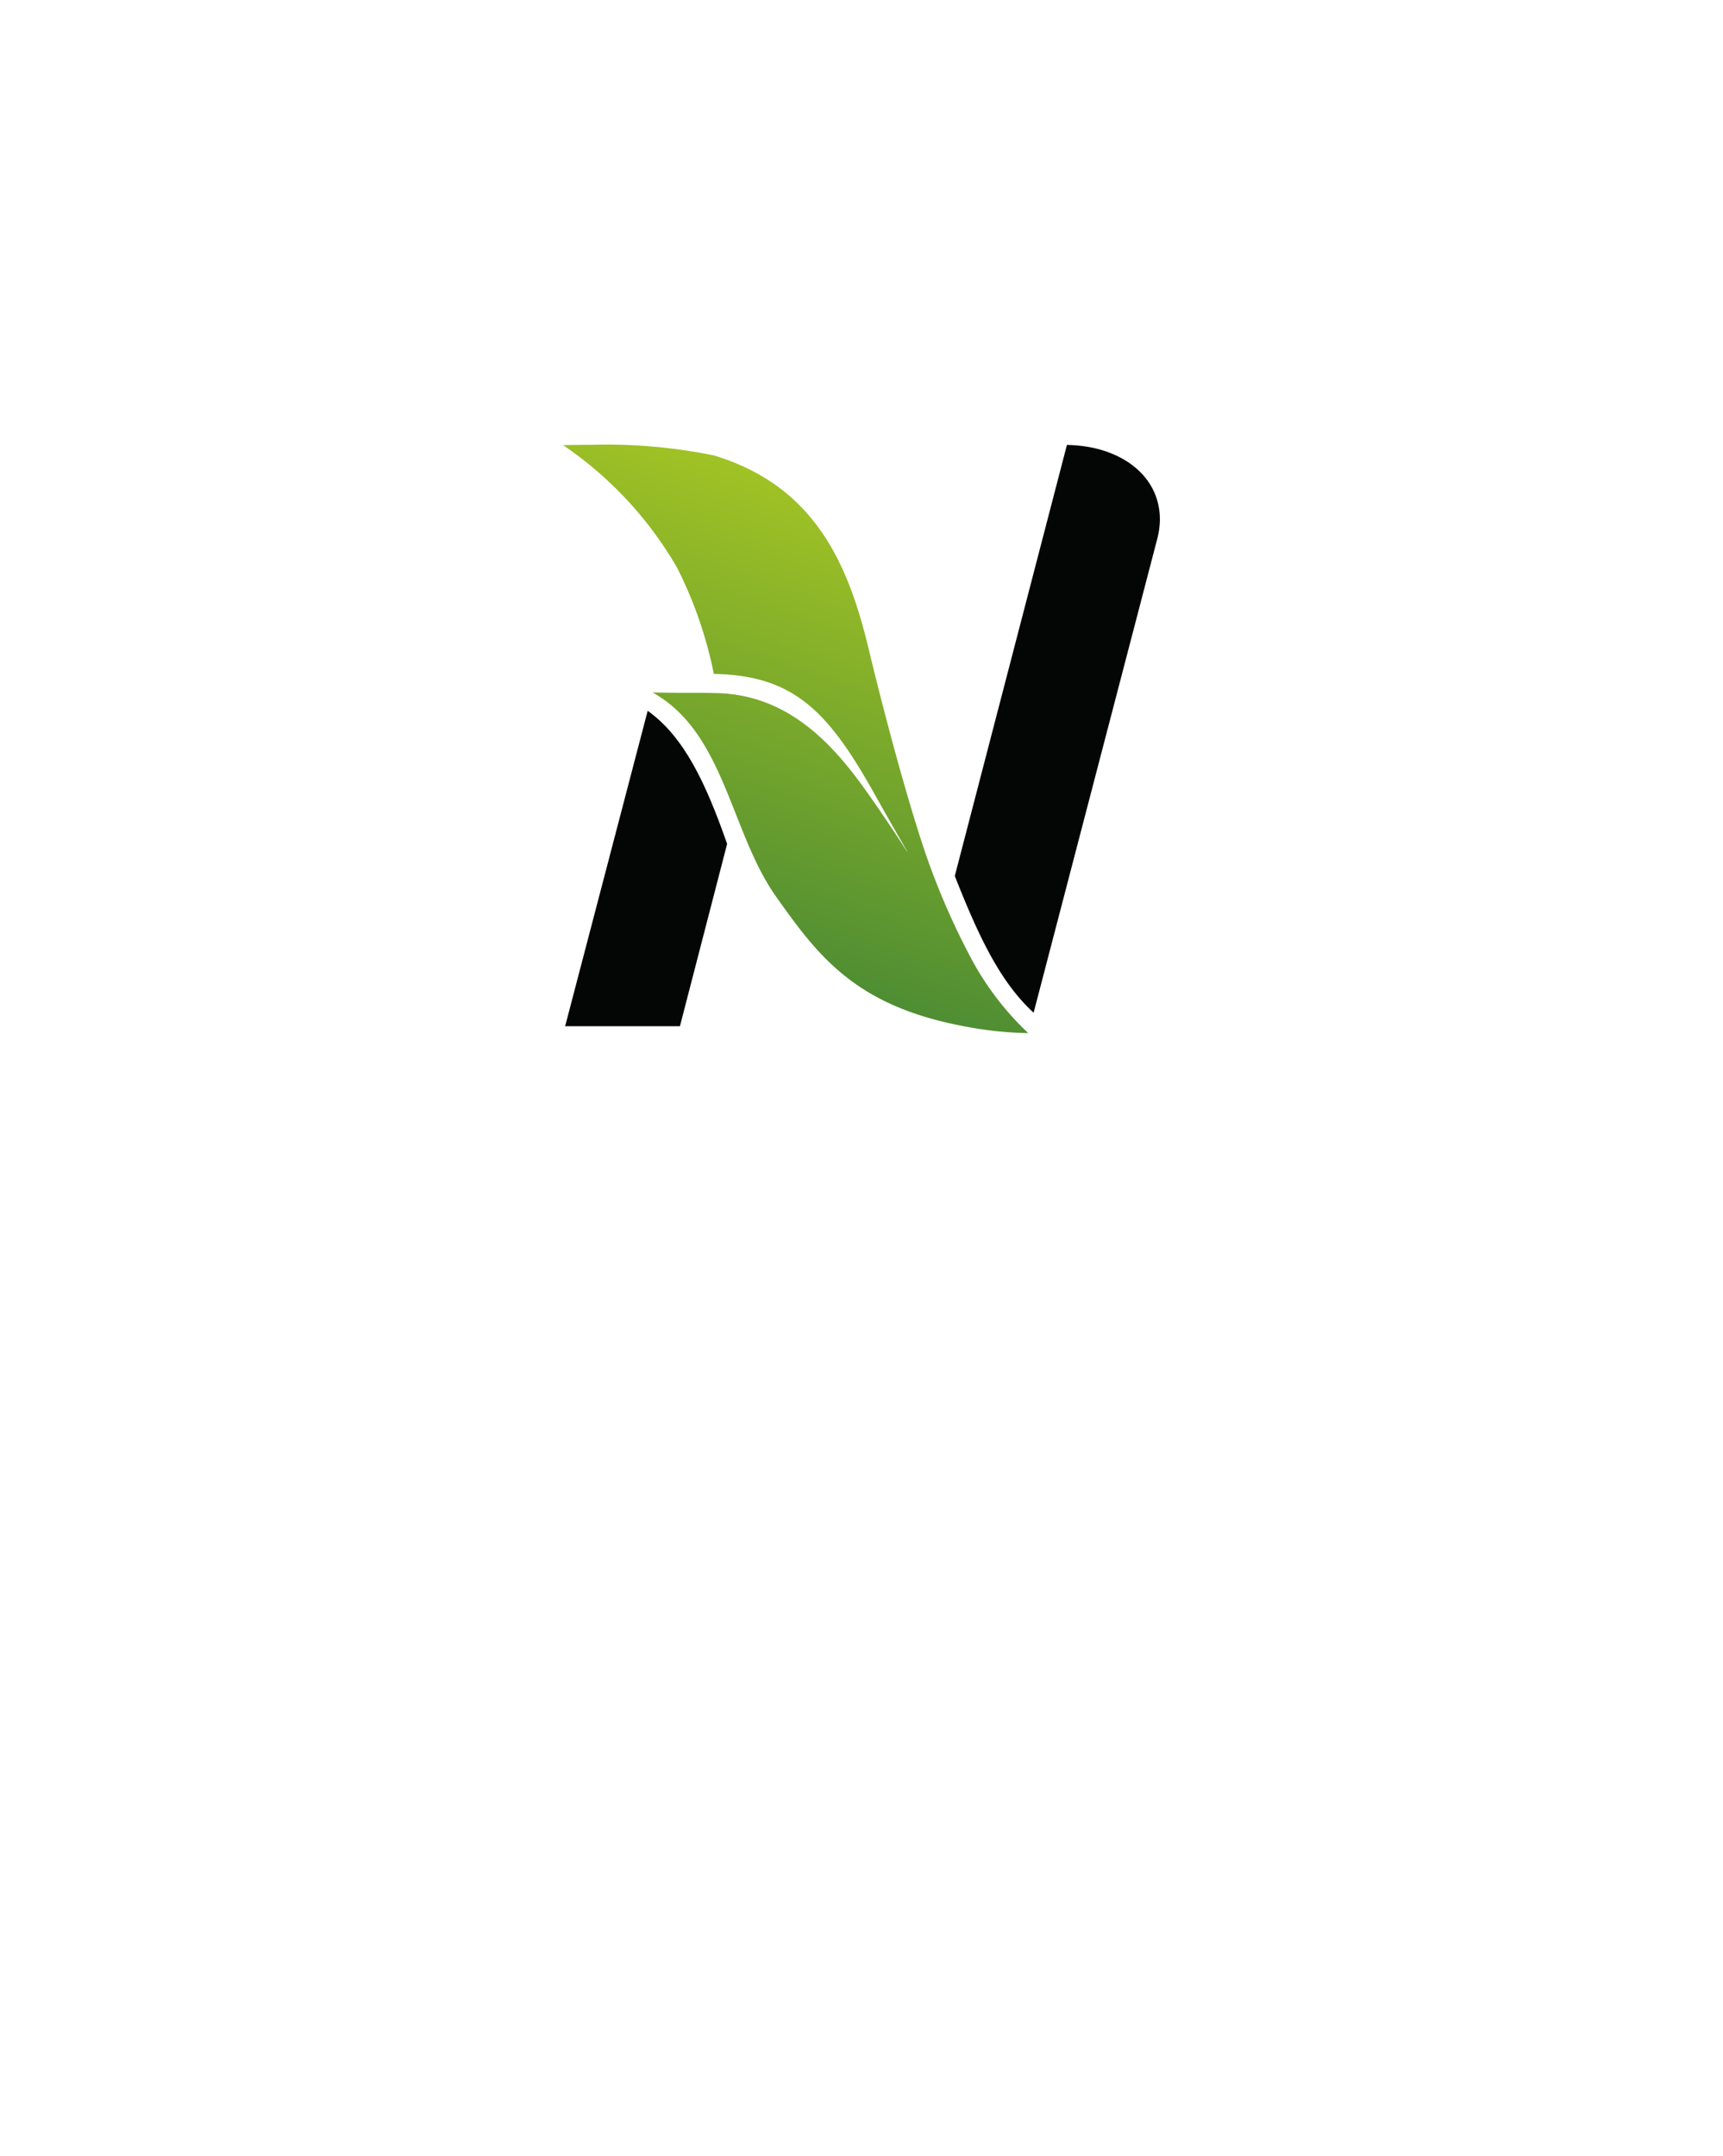
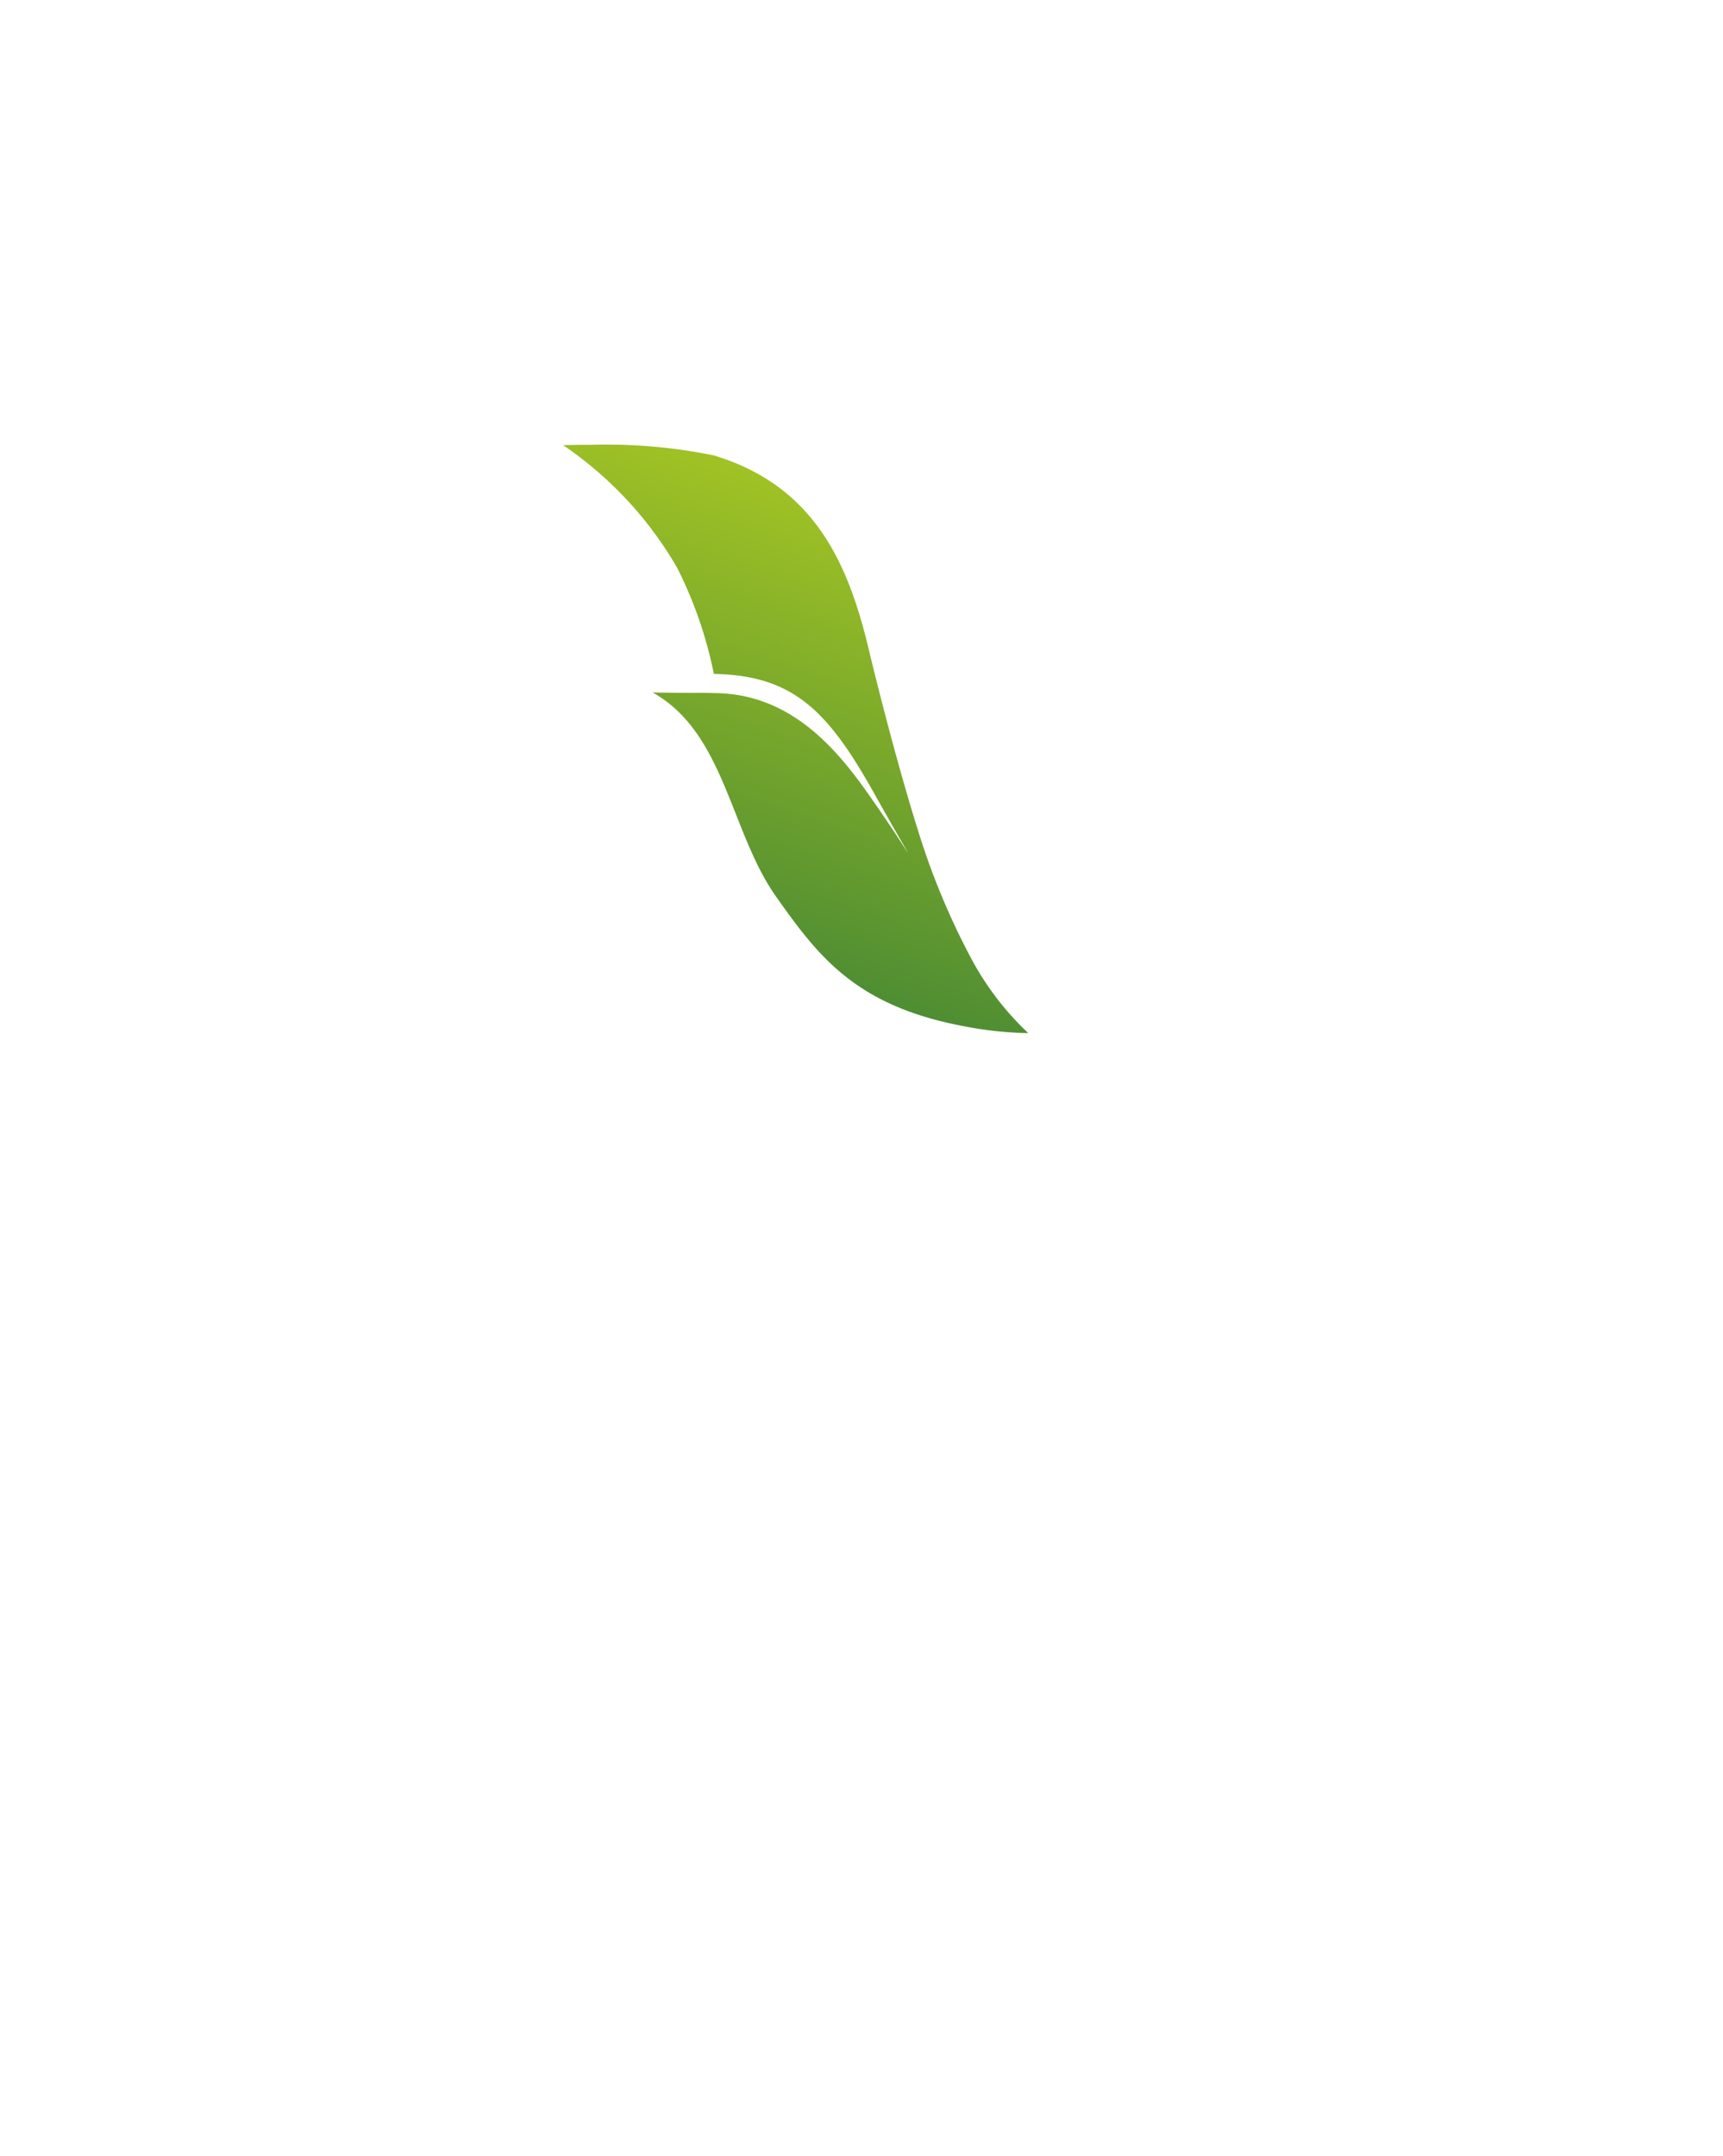
<svg xmlns="http://www.w3.org/2000/svg" width="83.229" height="104.091" viewBox="0 0 83.229 104.091">
  <defs>
    <filter id="Path_5231" x="0" y="0" width="83.229" height="104.091" filterUnits="userSpaceOnUse">
      <feOffset dy="3" input="SourceAlpha" />
      <feGaussianBlur stdDeviation="3" result="blur" />
      <feFlood flood-opacity="0.161" />
      <feComposite operator="in" in2="blur" />
      <feComposite in="SourceGraphic" />
    </filter>
    <linearGradient id="linear-gradient" x1="0.39" y1="0.909" x2="0.617" y2="0.066" gradientUnits="objectBoundingBox">
      <stop offset="0.004" stop-color="#4b8b34" />
      <stop offset="0.333" stop-color="#699e2e" />
      <stop offset="1" stop-color="#a3c424" />
    </linearGradient>
  </defs>
  <g id="nutrien-pin-rev-graphic" transform="translate(9 6)">
    <g transform="matrix(1, 0, 0, 1, -9, -6)" filter="url(#Path_5231)">
-       <path id="Path_5231-2" data-name="Path 5231" d="M29.389-13.3h0C11.295-13.3-3.3.178-3.3,16.818v.069c0,22.554,32.615,55.9,32.615,55.9s32.615-33.35,32.615-55.9C61.929.246,47.335-13.3,29.389-13.3Z" transform="translate(12.3 19.3)" fill="#fff" />
-     </g>
+       </g>
    <g id="Group_3240" data-name="Group 3240" transform="translate(18.205 15.478)">
-       <path id="Path_5414" data-name="Path 5414" d="M55.281-6.549,49.864,14.267c1.1,2.78,2.146,5.085,3.808,6.6L59.624-1.936l.047-.188a3.765,3.765,0,0,0,.1-.822c0-2.161-1.956-3.562-4.487-3.6" transform="translate(-30.948 6.553)" fill="#040505" />
-       <path id="Path_5415" data-name="Path 5415" d="M23.711,14.011,19.724,29.24h5.545l2.28-8.805c-1.025-2.921-2.07-5.163-3.837-6.424" transform="translate(-19.63 -1.167)" fill="#040505" />
      <path id="Path_5416" data-name="Path 5416" d="M39.2,18.092a35.066,35.066,0,0,1-2.44-5.876c-.982-3.1-1.953-6.917-2.435-8.927-.985-4.115-2.618-7.869-7.478-9.334a25.9,25.9,0,0,0-5.92-.511c-.811,0-1.359.016-1.359.016A18.1,18.1,0,0,1,25.082-.61a20.266,20.266,0,0,1,1.769,5.116c3.912.072,5.565,1.855,7.825,5.913.5.889,1.015,1.8,1.518,2.66,0,0,0,.006,0,.008s-.007,0-.007,0c-.712-1.1-1.53-2.316-2.248-3.3C32.315,7.578,30.209,5.51,27,5.433c-.754-.017-.979-.015-1.263-.012-.305,0-.679,0-1.848-.019,3.487,1.935,3.756,6.736,5.966,9.856,2.029,2.866,3.812,5.241,8.956,6.237a18.038,18.038,0,0,0,3.227.356A14.033,14.033,0,0,1,39.2,18.092Z" transform="translate(-19.573 6.556)" fill="url(#linear-gradient)" />
    </g>
  </g>
</svg>